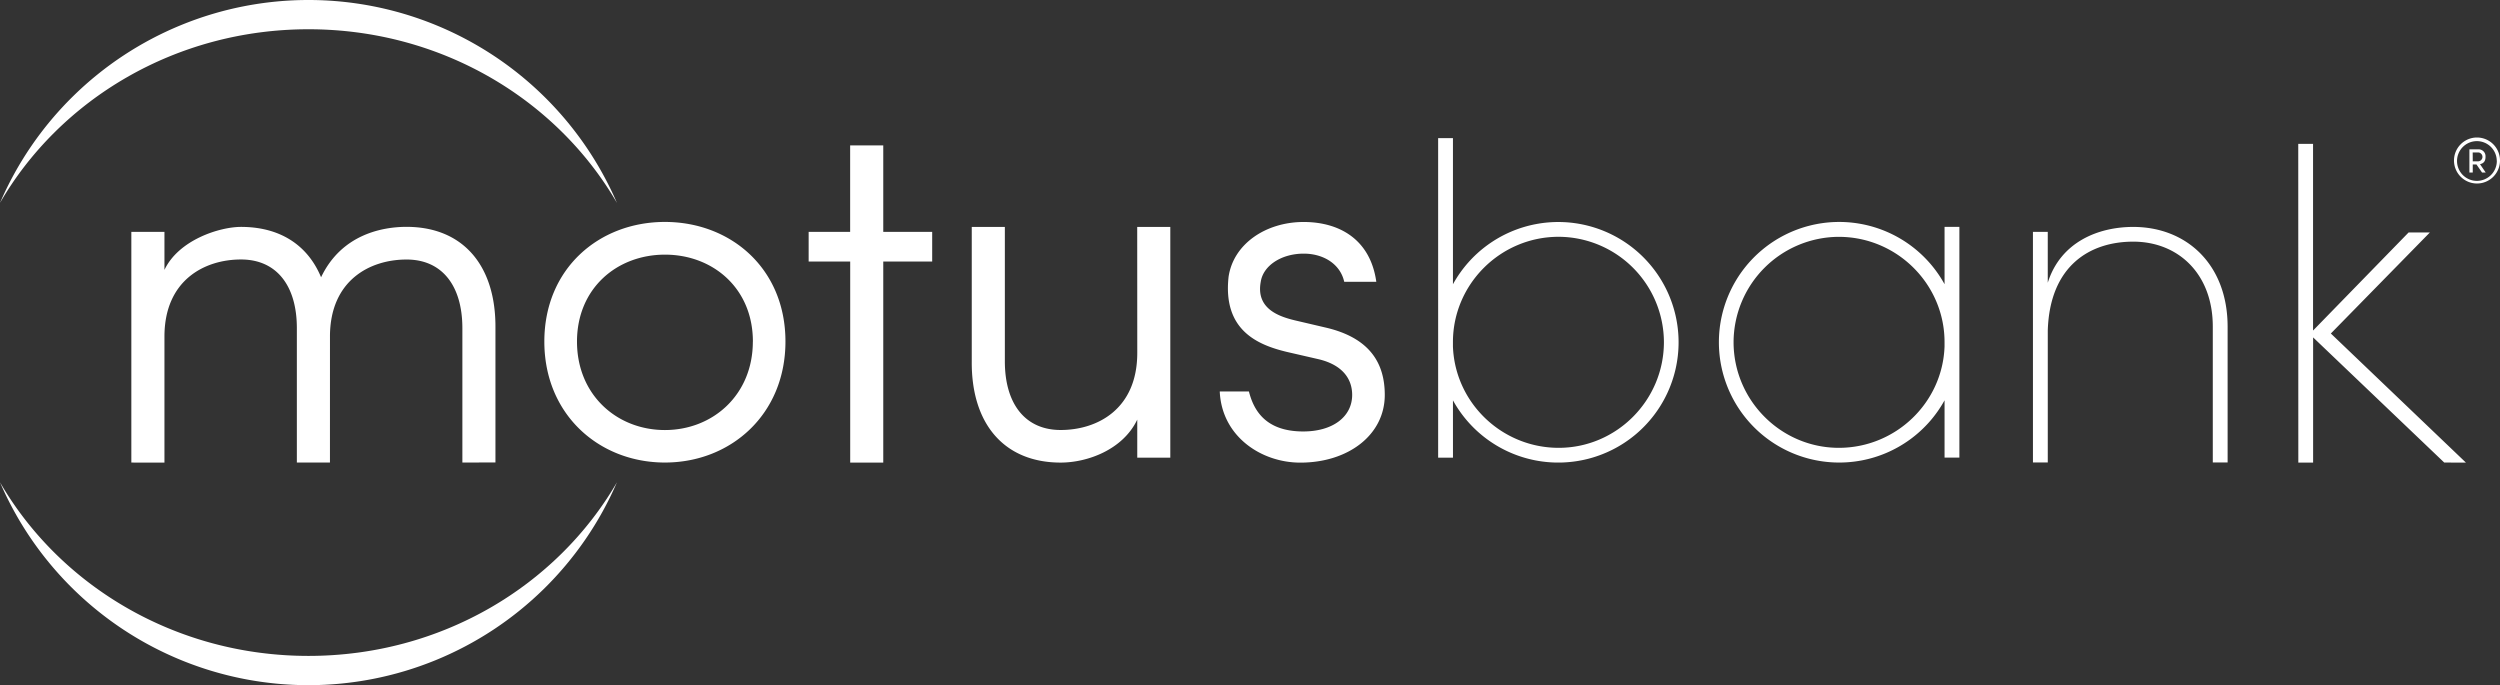
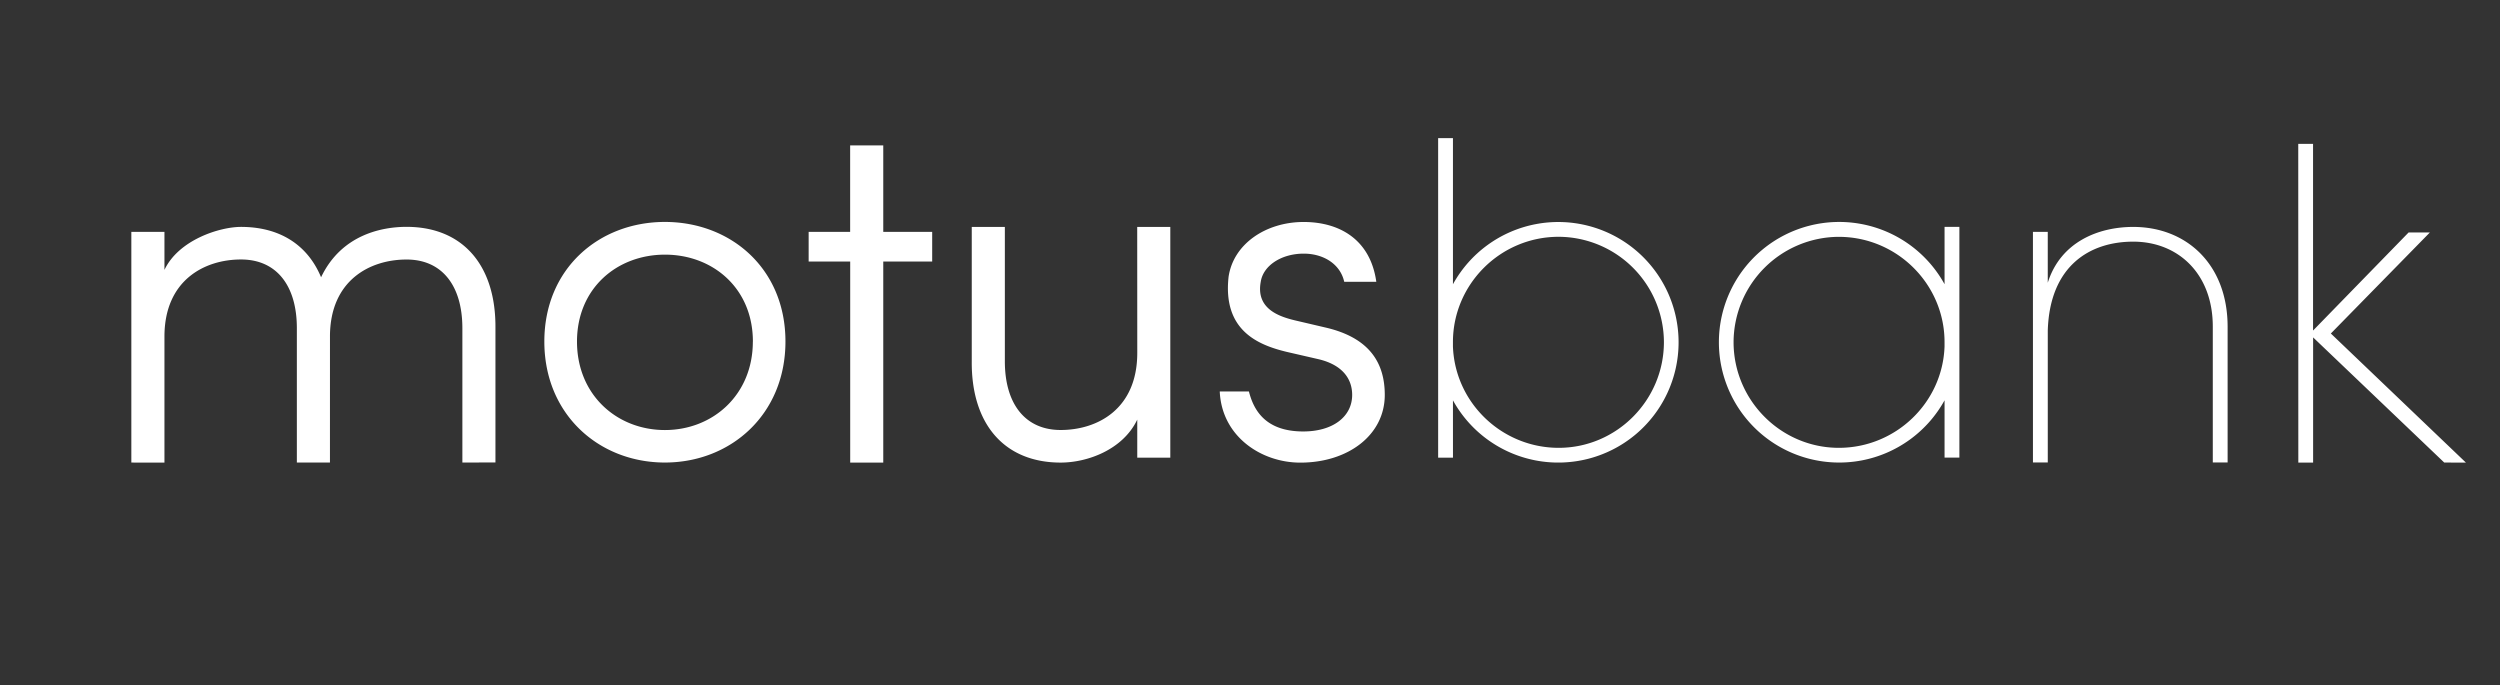
<svg xmlns="http://www.w3.org/2000/svg" viewBox="0 0 1546.37 423.81">
  <rect x="0" y="0" width="1546.37" height="423.81" fill="#333333" stroke="none" />
-   <path fill="#ffffff" d="M190.8 18.1c82.15 0 153.67 43.36 190.8 107.38a207.8 207.8 0 0 0-381.6 0C37.13 61.46 108.65 18.1 190.8 18.1Z" />
-   <path fill="#ffffff" d="M190.8 405.71c-82.15 0-153.67-43.36-190.8-107.38a207.8 207.8 0 0 0 381.6 0C344.47 362.35 273 405.71 190.8 405.71Z" />
  <path fill="#ffffff" d="M204.09 286.1h-20.47v-83.13c0-26.28-12.54-42.47-34.54-42.47-22.61 0-47.36 12.85-47.36 47.69v77.93H81.24V143.41h20.48v23.53c8.86-18.64 34.22-26.59 47.36-26.59 24.15 0 41.27 11.29 49.52 31.15 12.83-26.89 38.5-31.18 52.86-31.18 34.84 0 55.32 23.82 55 62.63v83.13H286V203c0-26.28-12.54-42.48-34.54-42.47-22.62 0-47.37 12.84-47.36 47.68ZM336.7 211.28c0-45.23 33.91-74 74.55-74s74.58 28.7 74.59 73.93-33.91 74.88-74.55 74.89-74.57-29.59-74.59-74.82Zm129 0c0-33-24.77-53.78-54.41-53.77s-54.4 20.79-54.39 53.8S381.64 266 411.28 266s54.4-21.75 54.39-54.75ZM525.89 286.13V161.75h-25.7v-18.33h25.67V89.95h20.48v53.48h30.26v18.34h-30.26v124.38ZM703.42 140.35h20.47v142.72h-20.44v-23.53c-8.86 18.64-30.86 26.59-47.37 26.59-34.84 0-55.32-23.82-55-62.63v-83.12h20.47v83.12c0 26.29 12.55 42.48 34.55 42.47 22.61 0 47.36-12.84 47.36-47.68ZM772.51 242.14c2.75 10.69 9.48 24.75 33.62 24.74 18.34 0 30.25-9.17 30.25-22.62 0-9.47-5.51-18.33-20.48-22l-19.9-4.58c-17.72-4.27-39.73-13.13-36.07-46.44 3-20.48 23.22-33.93 46.44-33.93 22 0 41.26 10.68 44.94 37h-19.84c-2.45-11-12.84-17.42-25.06-17.42-13.75 0-25.06 7.35-26.58 17.43-3.06 16.51 11 21.39 21.09 23.83l19.56 4.58c26.89 6.41 36.07 22 36.07 41.55 0 24.76-22.6 41.88-52.25 41.88-24.14 0-48.59-16.18-49.82-44ZM898.73 283.09h-9.17V85.43h9.16v90.39a74.4 74.4 0 1 1 0 71.81Zm65.37-136.62c-36.06 0-65.39 29.36-65.39 65.11v2.75C900 249.17 929 277 964.13 277c35.76 0 65.08-29.36 65.08-65.42a65.35 65.35 0 0 0-65.11-65.11ZM1202.8 247.61a74.41 74.41 0 1 1 0-71.82v-35.45h9.17v142.72h-9.17ZM1137.41 277c35.14 0 64.17-27.83 65.38-62.67v-2.75c0-35.76-29.36-65.08-65.41-65.08a65.35 65.35 0 0 0-65.08 65.11c.01 36.04 29.35 65.39 65.11 65.39ZM1257.47 143.42h9.17v31.48c7.94-25.36 31.46-34.54 52.86-34.54 33 0 58.38 23.21 58.39 61.71v84h-9.17v-84.05c0-32.69-21.41-52.55-49.22-52.55-26.89 0-51.64 15-52.85 55v81.59h-9.17ZM1511.88 286.11l-81.11-77.41v77.43h-9.15L1421.58 89h9.15v115.46l59.12-60.68H1503l-61.26 62.51 83.55 79.85Z" />
-   <path fill="#ffffff" d="M1546.37 99.46a14.23 14.23 0 1 1-14.24-14.41 14.26 14.26 0 0 1 14.24 14.41Zm-2 0a12.29 12.29 0 1 0-12.28 12.42 12.36 12.36 0 0 0 12.32-12.42Zm-10.37 2.08 3.53 5.17h-2.27l-3.46-5h-2.28v5h-2.08V92.38h5.46a4.25 4.25 0 0 1 4.51 4.56c.04 2.44-.93 4.11-3.41 4.6Zm-4.48-1.75h3.25a2.75 2.75 0 0 0 0-5.5h-3.29Z" />
</svg>